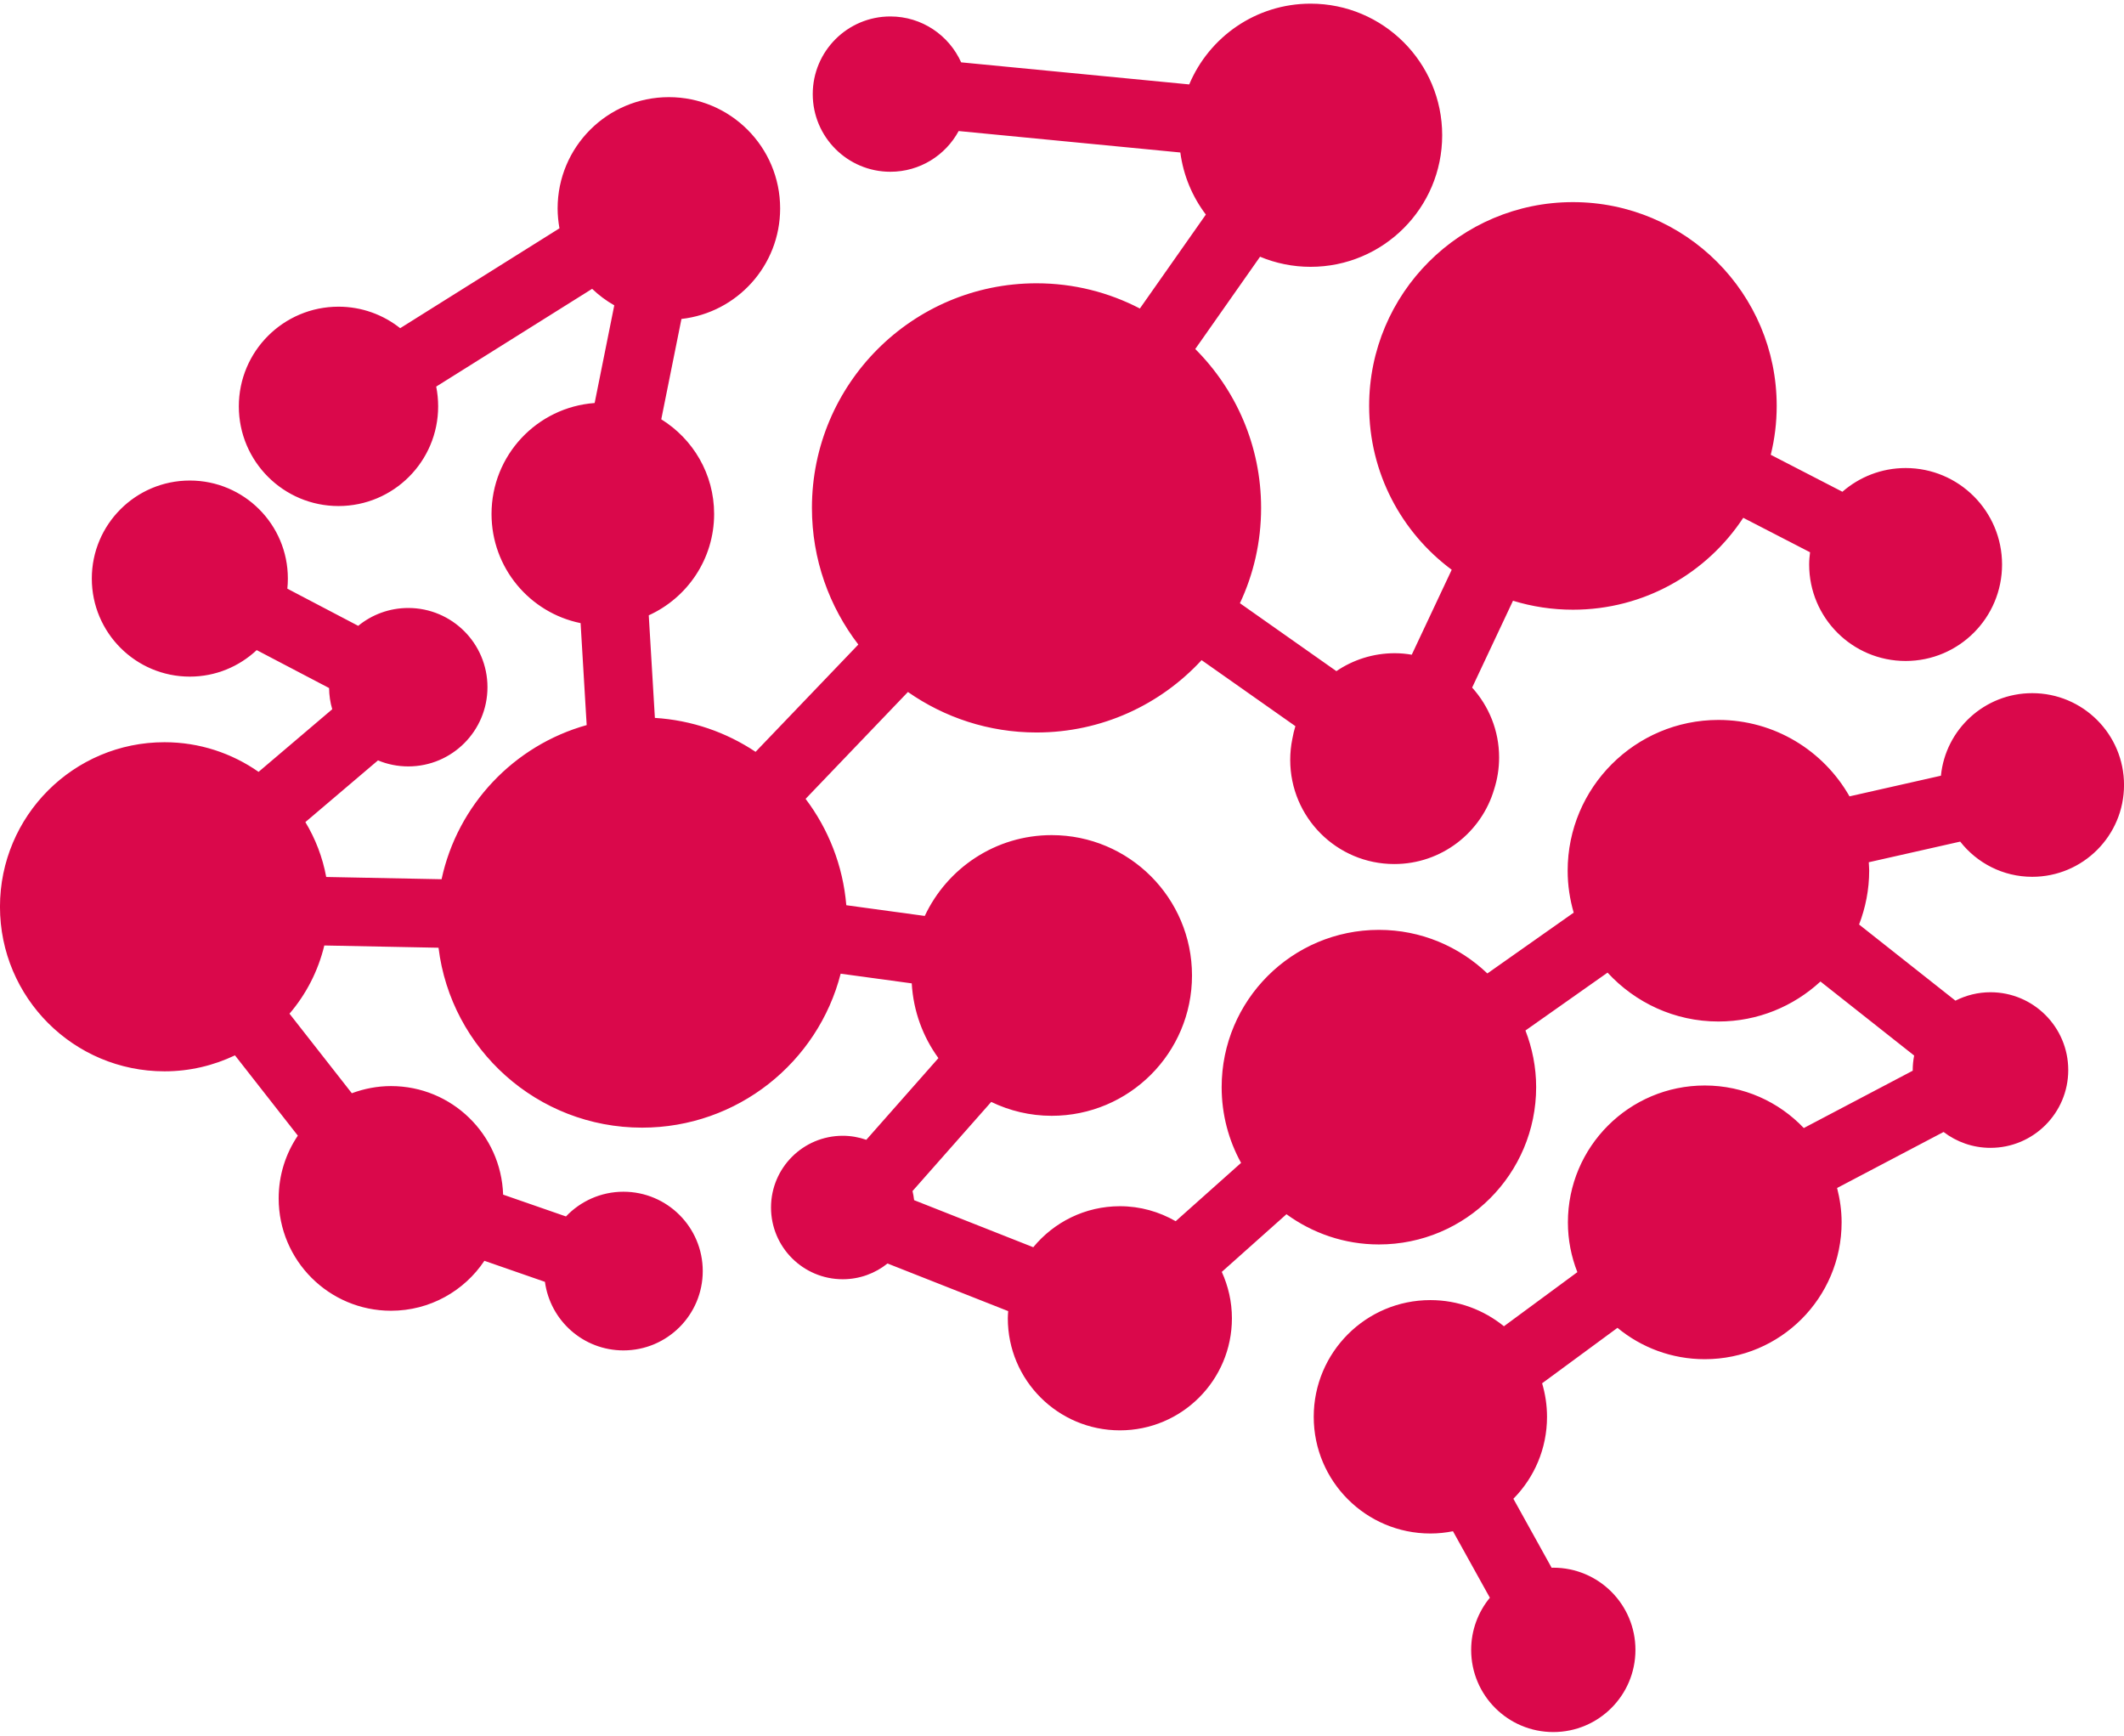
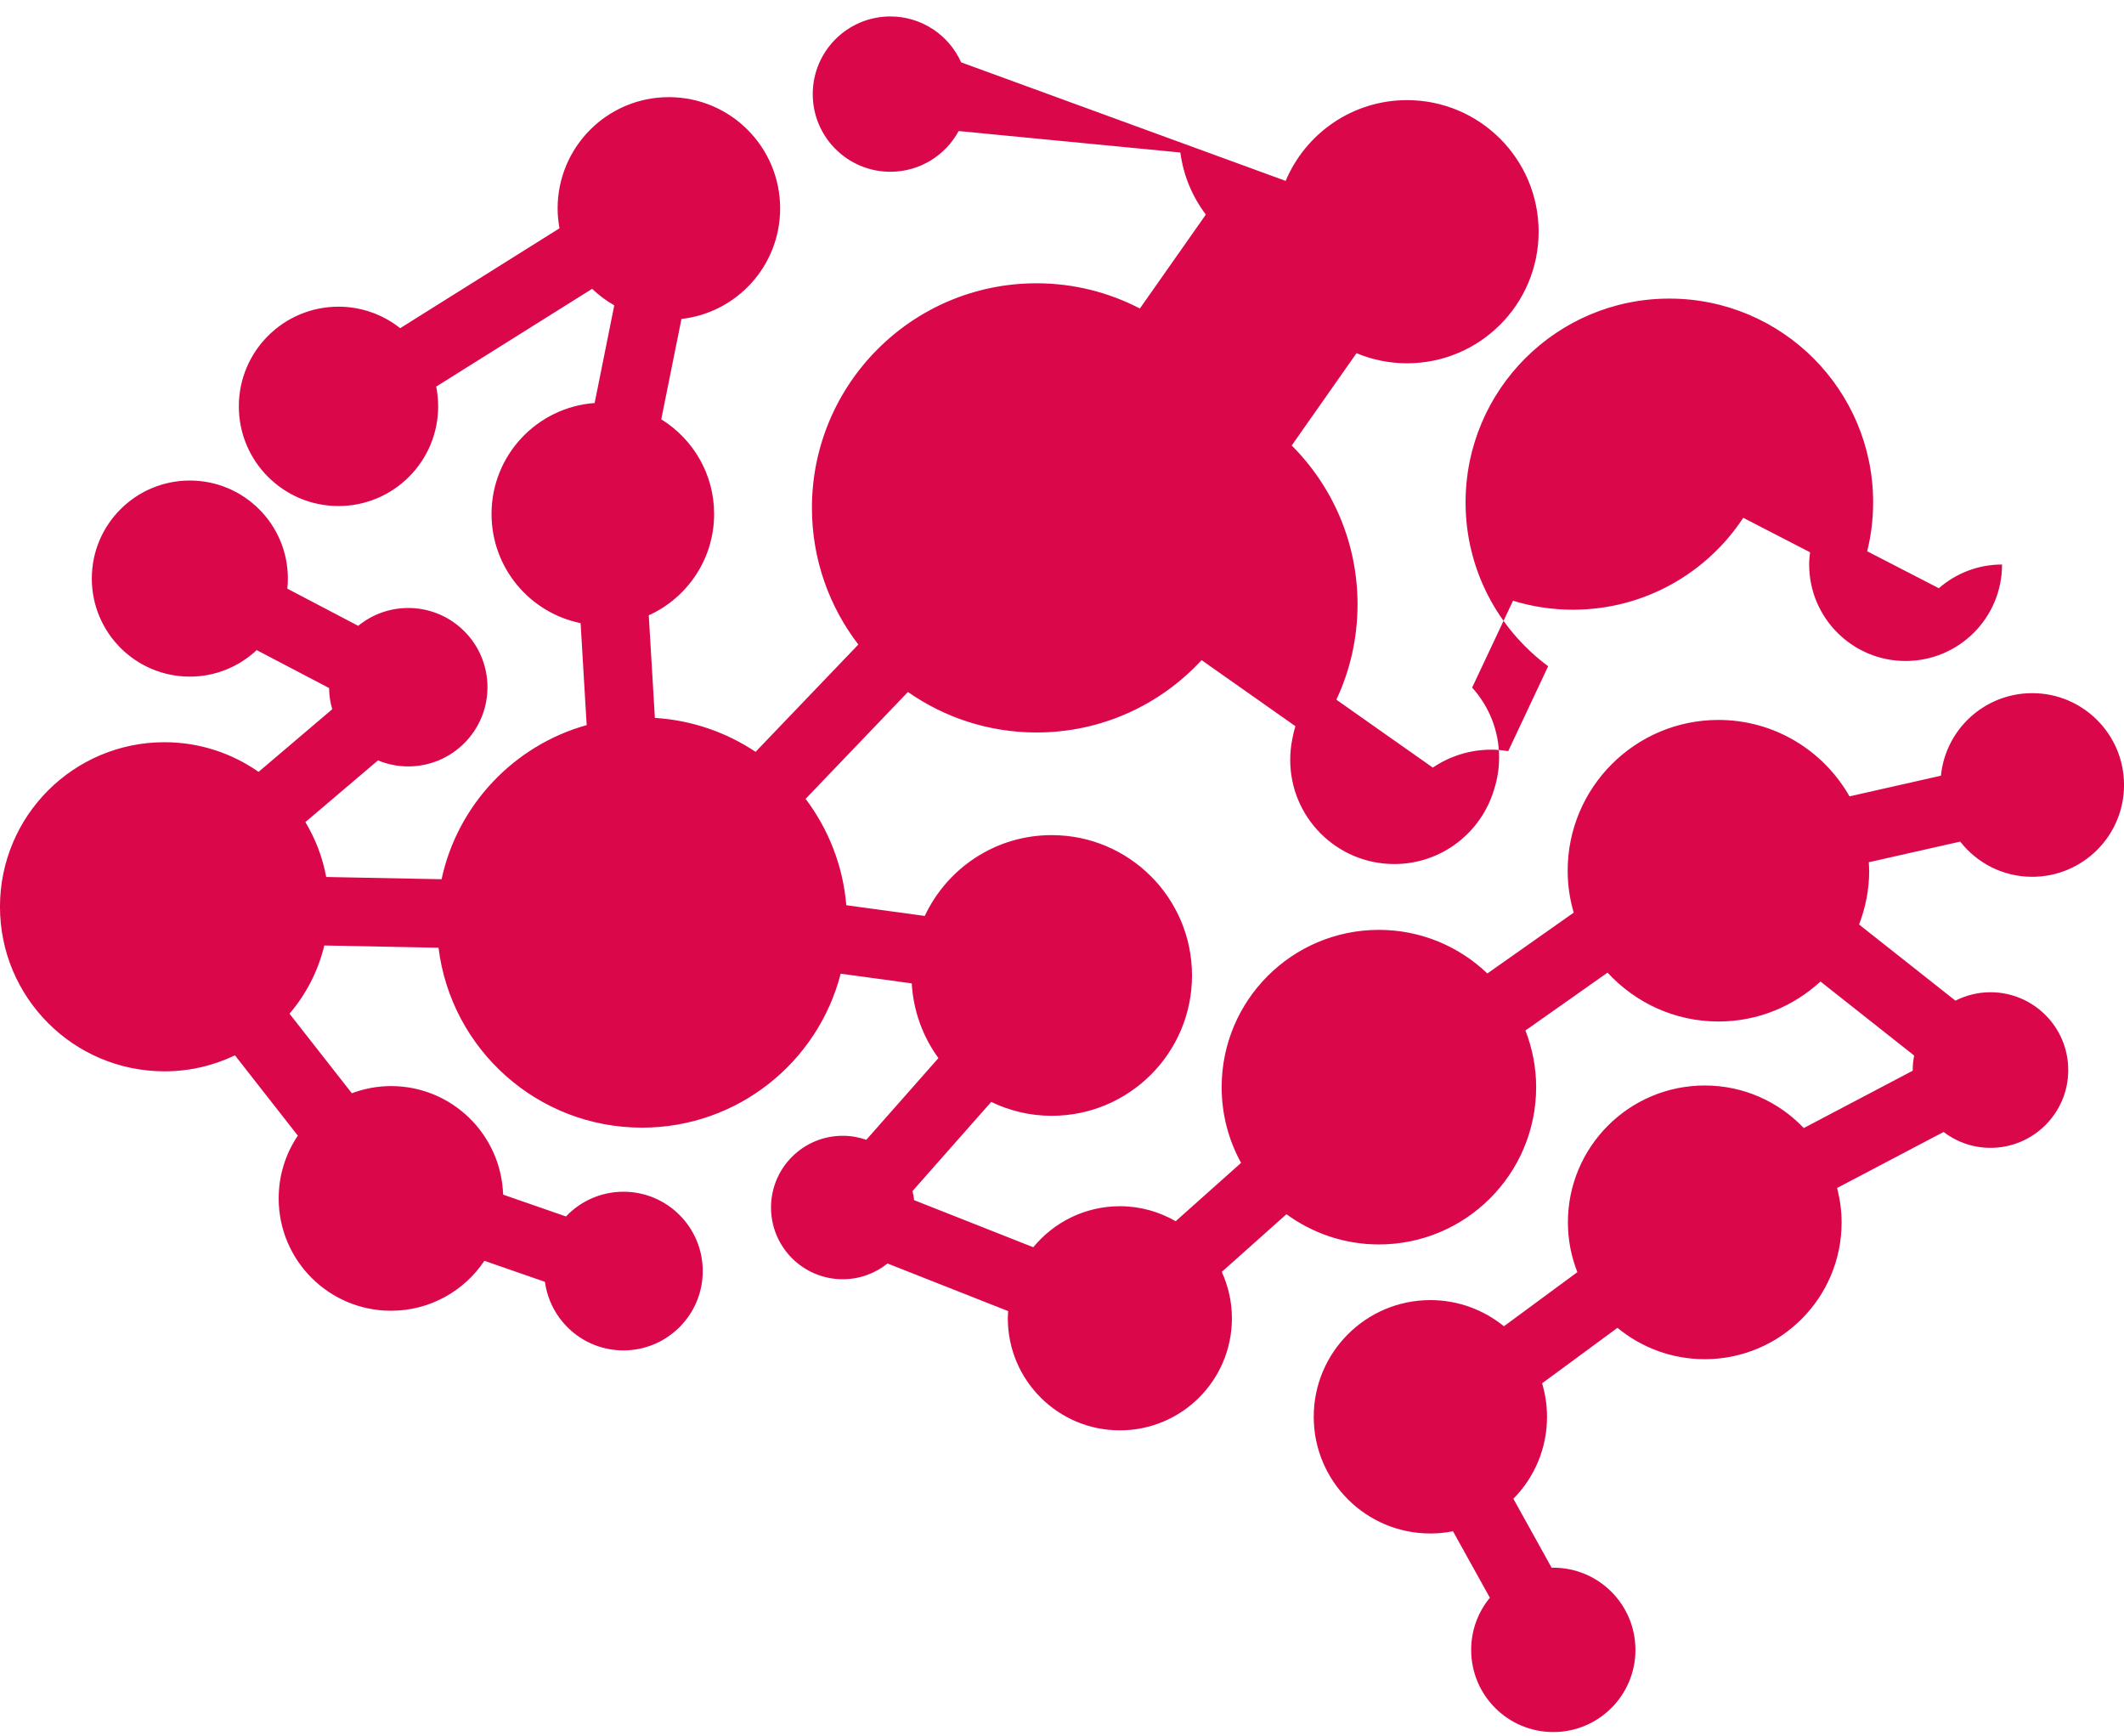
<svg xmlns="http://www.w3.org/2000/svg" version="1.1" id="Capa_1" x="0px" y="0px" width="119.943px" height="98px" viewBox="0 0 119.943 98" enable-background="new 0 0 119.943 98" xml:space="preserve">
  <g>
-     <path fill="#DA084B" d="M114.76,49.506c2.863,0,5.185-2.32,5.185-5.186c0-2.862-2.319-5.183-5.185-5.183   c-2.688,0-4.896,2.044-5.155,4.661l-5.163,1.166c-1.464-2.575-4.228-4.315-7.4-4.315c-4.701,0-8.516,3.812-8.516,8.514   c0,0.821,0.123,1.614,0.341,2.366l-4.875,3.434c-1.594-1.521-3.747-2.461-6.124-2.461c-4.906,0-8.881,3.979-8.881,8.881   c0,1.551,0.398,3.008,1.097,4.275l-3.693,3.293c-0.929-0.533-1.999-0.846-3.146-0.846c-1.974,0-3.732,0.902-4.896,2.316   l-6.729-2.658c-0.019-0.176-0.051-0.348-0.09-0.514l4.444-5.033C57.008,62.715,58.162,63,59.389,63   c4.376,0,7.924-3.547,7.924-7.924c0-4.375-3.548-7.924-7.924-7.924c-3.172,0-5.902,1.868-7.167,4.563l-4.431-0.605   c-0.188-2.244-1.016-4.308-2.299-6.005l5.779-6.035c2.059,1.439,4.561,2.287,7.263,2.287c3.687,0,7.003-1.574,9.32-4.085L73.151,41   c-0.072,0.232-0.128,0.473-0.172,0.718c-0.079,0.383-0.12,0.781-0.12,1.188c0,3.246,2.63,5.879,5.878,5.879   c2.671,0,4.921-1.783,5.638-4.221c0.182-0.567,0.28-1.17,0.28-1.796c0-1.521-0.58-2.901-1.523-3.946l2.308-4.904   c1.07,0.33,2.207,0.507,3.387,0.507c4.021,0,7.56-2.064,9.615-5.189l3.773,1.946c-0.029,0.227-0.051,0.457-0.051,0.691   c0,3.009,2.438,5.447,5.447,5.447s5.446-2.438,5.446-5.447c0-3.008-2.438-5.447-5.446-5.447c-1.368,0-2.613,0.507-3.57,1.339   l-4.046-2.087c0.22-0.884,0.336-1.808,0.336-2.759c0-6.355-5.151-11.507-11.508-11.507c-6.354,0-11.507,5.151-11.507,11.507   c0,3.791,1.834,7.153,4.663,9.25l-2.256,4.796c-0.313-0.052-0.63-0.084-0.956-0.084c-1.226,0-2.358,0.373-3.301,1.012l-5.447-3.835   c0.768-1.633,1.196-3.456,1.196-5.381c0-3.504-1.42-6.676-3.718-8.971l3.659-5.211c0.879,0.366,1.842,0.57,2.854,0.57   c4.103,0,7.431-3.326,7.431-7.43c0-4.103-3.328-7.429-7.431-7.429c-3.085,0-5.729,1.881-6.854,4.56L54.277,3.52   c-0.687-1.526-2.216-2.591-3.998-2.591c-2.421,0-4.383,1.963-4.383,4.384c0,2.422,1.962,4.385,4.383,4.385   c1.667,0,3.116-0.93,3.857-2.299l12.518,1.211c0.173,1.307,0.683,2.504,1.441,3.505l-3.726,5.304   c-1.747-0.908-3.729-1.424-5.836-1.424c-7.005,0-12.683,5.679-12.683,12.682c0,2.903,0.979,5.578,2.62,7.715l-5.802,6.058   c-1.646-1.099-3.591-1.785-5.686-1.916l-0.346-5.792c2.176-0.989,3.691-3.177,3.691-5.723c0-2.26-1.195-4.235-2.985-5.344   l1.14-5.666c3.136-0.354,5.573-3.011,5.573-6.24c0-3.471-2.813-6.284-6.284-6.284s-6.282,2.813-6.282,6.284   c0,0.384,0.04,0.757,0.104,1.122l-8.994,5.639c-0.959-0.759-2.168-1.214-3.484-1.214c-3.107,0-5.628,2.519-5.628,5.628   c0,3.107,2.521,5.628,5.628,5.628s5.628-2.521,5.628-5.628c0-0.382-0.038-0.755-0.11-1.116l8.805-5.52   c0.375,0.359,0.795,0.673,1.251,0.931l-1.109,5.516c-3.256,0.239-5.823,2.949-5.823,6.265c0,3.042,2.159,5.579,5.03,6.163   l0.343,5.757c-4.106,1.148-7.291,4.501-8.194,8.703l-6.514-0.127c-0.205-1.116-0.61-2.159-1.177-3.099l4.1-3.484   c0.526,0.219,1.104,0.34,1.71,0.34c2.47,0,4.473-2.002,4.473-4.473c0-2.469-2.003-4.472-4.473-4.472   c-1.072,0-2.057,0.378-2.826,1.008l-4.002-2.098c0.02-0.188,0.029-0.379,0.029-0.572c0-3.057-2.479-5.534-5.536-5.534   c-3.059,0-5.535,2.478-5.535,5.534c0,3.058,2.479,5.537,5.535,5.537c1.462,0,2.787-0.571,3.776-1.497l4.088,2.142   c0.005,0.416,0.065,0.817,0.178,1.197l-4.16,3.536c-1.506-1.052-3.335-1.674-5.311-1.674c-5.134-0.002-9.292,4.159-9.292,9.289   c0,5.133,4.158,9.293,9.293,9.293c1.425,0,2.77-0.328,3.977-0.902l3.55,4.533c-0.684,1.012-1.082,2.23-1.082,3.545   c0,3.502,2.841,6.342,6.344,6.342c2.199,0,4.139-1.121,5.273-2.82l3.419,1.188c0.298,2.188,2.165,3.871,4.433,3.871   c2.475,0,4.479-2.008,4.479-4.479c0-2.473-2.005-4.48-4.479-4.48c-1.277,0-2.43,0.539-3.245,1.396l-3.549-1.232   c-0.114-3.404-2.899-6.129-6.331-6.129c-0.778,0-1.521,0.148-2.213,0.404l-3.52-4.492c0.936-1.092,1.617-2.404,1.966-3.85   l6.45,0.127c0.702,5.725,5.577,10.158,11.492,10.158c5.397,0,9.936-3.693,11.217-8.693l4.014,0.547   c0.09,1.572,0.633,3.021,1.506,4.219l-4.072,4.613c-0.418-0.145-0.864-0.227-1.33-0.227c-2.238,0-4.051,1.813-4.051,4.049   c0,2.238,1.813,4.051,4.051,4.051c0.957,0,1.835-0.334,2.528-0.889l6.814,2.689c-0.009,0.137-0.021,0.27-0.021,0.406   c0,3.496,2.833,6.326,6.329,6.326c3.493,0,6.326-2.83,6.326-6.326c0-0.939-0.209-1.822-0.572-2.621l3.652-3.256   c1.465,1.066,3.266,1.707,5.219,1.707c4.903,0,8.881-3.979,8.881-8.885c0-1.129-0.221-2.203-0.604-3.195l4.636-3.268   c1.559,1.691,3.781,2.76,6.262,2.76c2.226,0,4.243-0.859,5.761-2.258l5.291,4.18c-0.053,0.27-0.081,0.543-0.081,0.824   c0,0.012,0.003,0.021,0.003,0.031l-6.154,3.238c-1.407-1.479-3.39-2.402-5.592-2.402c-4.269,0-7.729,3.461-7.729,7.73   c0,0.99,0.192,1.938,0.534,2.809l-4.146,3.055c-1.135-0.92-2.579-1.477-4.154-1.477c-3.637,0-6.587,2.949-6.587,6.59   c0,3.639,2.95,6.588,6.587,6.588c0.438,0,0.863-0.045,1.276-0.127l2.083,3.754c-0.659,0.801-1.056,1.828-1.056,2.945   c0,2.563,2.074,4.639,4.639,4.639c2.562,0,4.638-2.076,4.638-4.639c0-2.564-2.076-4.641-4.638-4.641   c-0.031,0-0.063,0.006-0.093,0.006l-2.162-3.898c1.176-1.189,1.9-2.822,1.9-4.627c0-0.656-0.099-1.291-0.277-1.893l4.256-3.131   c1.338,1.105,3.055,1.771,4.928,1.771c4.27,0,7.729-3.459,7.729-7.729c0-0.67-0.096-1.316-0.255-1.938l6.012-3.162   c0.735,0.561,1.652,0.896,2.649,0.896c2.425,0,4.392-1.967,4.392-4.393s-1.967-4.393-4.392-4.393c-0.712,0-1.383,0.174-1.979,0.475   l-5.441-4.299c0.363-0.945,0.571-1.971,0.571-3.043c0-0.159-0.017-0.315-0.023-0.473l5.162-1.165   C111.642,48.729,113.109,49.506,114.76,49.506" />
+     <path fill="#DA084B" d="M114.76,49.506c2.863,0,5.185-2.32,5.185-5.186c0-2.862-2.319-5.183-5.185-5.183   c-2.688,0-4.896,2.044-5.155,4.661l-5.163,1.166c-1.464-2.575-4.228-4.315-7.4-4.315c-4.701,0-8.516,3.812-8.516,8.514   c0,0.821,0.123,1.614,0.341,2.366l-4.875,3.434c-1.594-1.521-3.747-2.461-6.124-2.461c-4.906,0-8.881,3.979-8.881,8.881   c0,1.551,0.398,3.008,1.097,4.275l-3.693,3.293c-0.929-0.533-1.999-0.846-3.146-0.846c-1.974,0-3.732,0.902-4.896,2.316   l-6.729-2.658c-0.019-0.176-0.051-0.348-0.09-0.514l4.444-5.033C57.008,62.715,58.162,63,59.389,63   c4.376,0,7.924-3.547,7.924-7.924c0-4.375-3.548-7.924-7.924-7.924c-3.172,0-5.902,1.868-7.167,4.563l-4.431-0.605   c-0.188-2.244-1.016-4.308-2.299-6.005l5.779-6.035c2.059,1.439,4.561,2.287,7.263,2.287c3.687,0,7.003-1.574,9.32-4.085L73.151,41   c-0.072,0.232-0.128,0.473-0.172,0.718c-0.079,0.383-0.12,0.781-0.12,1.188c0,3.246,2.63,5.879,5.878,5.879   c2.671,0,4.921-1.783,5.638-4.221c0.182-0.567,0.28-1.17,0.28-1.796c0-1.521-0.58-2.901-1.523-3.946l2.308-4.904   c1.07,0.33,2.207,0.507,3.387,0.507c4.021,0,7.56-2.064,9.615-5.189l3.773,1.946c-0.029,0.227-0.051,0.457-0.051,0.691   c0,3.009,2.438,5.447,5.447,5.447s5.446-2.438,5.446-5.447c-1.368,0-2.613,0.507-3.57,1.339   l-4.046-2.087c0.22-0.884,0.336-1.808,0.336-2.759c0-6.355-5.151-11.507-11.508-11.507c-6.354,0-11.507,5.151-11.507,11.507   c0,3.791,1.834,7.153,4.663,9.25l-2.256,4.796c-0.313-0.052-0.63-0.084-0.956-0.084c-1.226,0-2.358,0.373-3.301,1.012l-5.447-3.835   c0.768-1.633,1.196-3.456,1.196-5.381c0-3.504-1.42-6.676-3.718-8.971l3.659-5.211c0.879,0.366,1.842,0.57,2.854,0.57   c4.103,0,7.431-3.326,7.431-7.43c0-4.103-3.328-7.429-7.431-7.429c-3.085,0-5.729,1.881-6.854,4.56L54.277,3.52   c-0.687-1.526-2.216-2.591-3.998-2.591c-2.421,0-4.383,1.963-4.383,4.384c0,2.422,1.962,4.385,4.383,4.385   c1.667,0,3.116-0.93,3.857-2.299l12.518,1.211c0.173,1.307,0.683,2.504,1.441,3.505l-3.726,5.304   c-1.747-0.908-3.729-1.424-5.836-1.424c-7.005,0-12.683,5.679-12.683,12.682c0,2.903,0.979,5.578,2.62,7.715l-5.802,6.058   c-1.646-1.099-3.591-1.785-5.686-1.916l-0.346-5.792c2.176-0.989,3.691-3.177,3.691-5.723c0-2.26-1.195-4.235-2.985-5.344   l1.14-5.666c3.136-0.354,5.573-3.011,5.573-6.24c0-3.471-2.813-6.284-6.284-6.284s-6.282,2.813-6.282,6.284   c0,0.384,0.04,0.757,0.104,1.122l-8.994,5.639c-0.959-0.759-2.168-1.214-3.484-1.214c-3.107,0-5.628,2.519-5.628,5.628   c0,3.107,2.521,5.628,5.628,5.628s5.628-2.521,5.628-5.628c0-0.382-0.038-0.755-0.11-1.116l8.805-5.52   c0.375,0.359,0.795,0.673,1.251,0.931l-1.109,5.516c-3.256,0.239-5.823,2.949-5.823,6.265c0,3.042,2.159,5.579,5.03,6.163   l0.343,5.757c-4.106,1.148-7.291,4.501-8.194,8.703l-6.514-0.127c-0.205-1.116-0.61-2.159-1.177-3.099l4.1-3.484   c0.526,0.219,1.104,0.34,1.71,0.34c2.47,0,4.473-2.002,4.473-4.473c0-2.469-2.003-4.472-4.473-4.472   c-1.072,0-2.057,0.378-2.826,1.008l-4.002-2.098c0.02-0.188,0.029-0.379,0.029-0.572c0-3.057-2.479-5.534-5.536-5.534   c-3.059,0-5.535,2.478-5.535,5.534c0,3.058,2.479,5.537,5.535,5.537c1.462,0,2.787-0.571,3.776-1.497l4.088,2.142   c0.005,0.416,0.065,0.817,0.178,1.197l-4.16,3.536c-1.506-1.052-3.335-1.674-5.311-1.674c-5.134-0.002-9.292,4.159-9.292,9.289   c0,5.133,4.158,9.293,9.293,9.293c1.425,0,2.77-0.328,3.977-0.902l3.55,4.533c-0.684,1.012-1.082,2.23-1.082,3.545   c0,3.502,2.841,6.342,6.344,6.342c2.199,0,4.139-1.121,5.273-2.82l3.419,1.188c0.298,2.188,2.165,3.871,4.433,3.871   c2.475,0,4.479-2.008,4.479-4.479c0-2.473-2.005-4.48-4.479-4.48c-1.277,0-2.43,0.539-3.245,1.396l-3.549-1.232   c-0.114-3.404-2.899-6.129-6.331-6.129c-0.778,0-1.521,0.148-2.213,0.404l-3.52-4.492c0.936-1.092,1.617-2.404,1.966-3.85   l6.45,0.127c0.702,5.725,5.577,10.158,11.492,10.158c5.397,0,9.936-3.693,11.217-8.693l4.014,0.547   c0.09,1.572,0.633,3.021,1.506,4.219l-4.072,4.613c-0.418-0.145-0.864-0.227-1.33-0.227c-2.238,0-4.051,1.813-4.051,4.049   c0,2.238,1.813,4.051,4.051,4.051c0.957,0,1.835-0.334,2.528-0.889l6.814,2.689c-0.009,0.137-0.021,0.27-0.021,0.406   c0,3.496,2.833,6.326,6.329,6.326c3.493,0,6.326-2.83,6.326-6.326c0-0.939-0.209-1.822-0.572-2.621l3.652-3.256   c1.465,1.066,3.266,1.707,5.219,1.707c4.903,0,8.881-3.979,8.881-8.885c0-1.129-0.221-2.203-0.604-3.195l4.636-3.268   c1.559,1.691,3.781,2.76,6.262,2.76c2.226,0,4.243-0.859,5.761-2.258l5.291,4.18c-0.053,0.27-0.081,0.543-0.081,0.824   c0,0.012,0.003,0.021,0.003,0.031l-6.154,3.238c-1.407-1.479-3.39-2.402-5.592-2.402c-4.269,0-7.729,3.461-7.729,7.73   c0,0.99,0.192,1.938,0.534,2.809l-4.146,3.055c-1.135-0.92-2.579-1.477-4.154-1.477c-3.637,0-6.587,2.949-6.587,6.59   c0,3.639,2.95,6.588,6.587,6.588c0.438,0,0.863-0.045,1.276-0.127l2.083,3.754c-0.659,0.801-1.056,1.828-1.056,2.945   c0,2.563,2.074,4.639,4.639,4.639c2.562,0,4.638-2.076,4.638-4.639c0-2.564-2.076-4.641-4.638-4.641   c-0.031,0-0.063,0.006-0.093,0.006l-2.162-3.898c1.176-1.189,1.9-2.822,1.9-4.627c0-0.656-0.099-1.291-0.277-1.893l4.256-3.131   c1.338,1.105,3.055,1.771,4.928,1.771c4.27,0,7.729-3.459,7.729-7.729c0-0.67-0.096-1.316-0.255-1.938l6.012-3.162   c0.735,0.561,1.652,0.896,2.649,0.896c2.425,0,4.392-1.967,4.392-4.393s-1.967-4.393-4.392-4.393c-0.712,0-1.383,0.174-1.979,0.475   l-5.441-4.299c0.363-0.945,0.571-1.971,0.571-3.043c0-0.159-0.017-0.315-0.023-0.473l5.162-1.165   C111.642,48.729,113.109,49.506,114.76,49.506" />
  </g>
</svg>